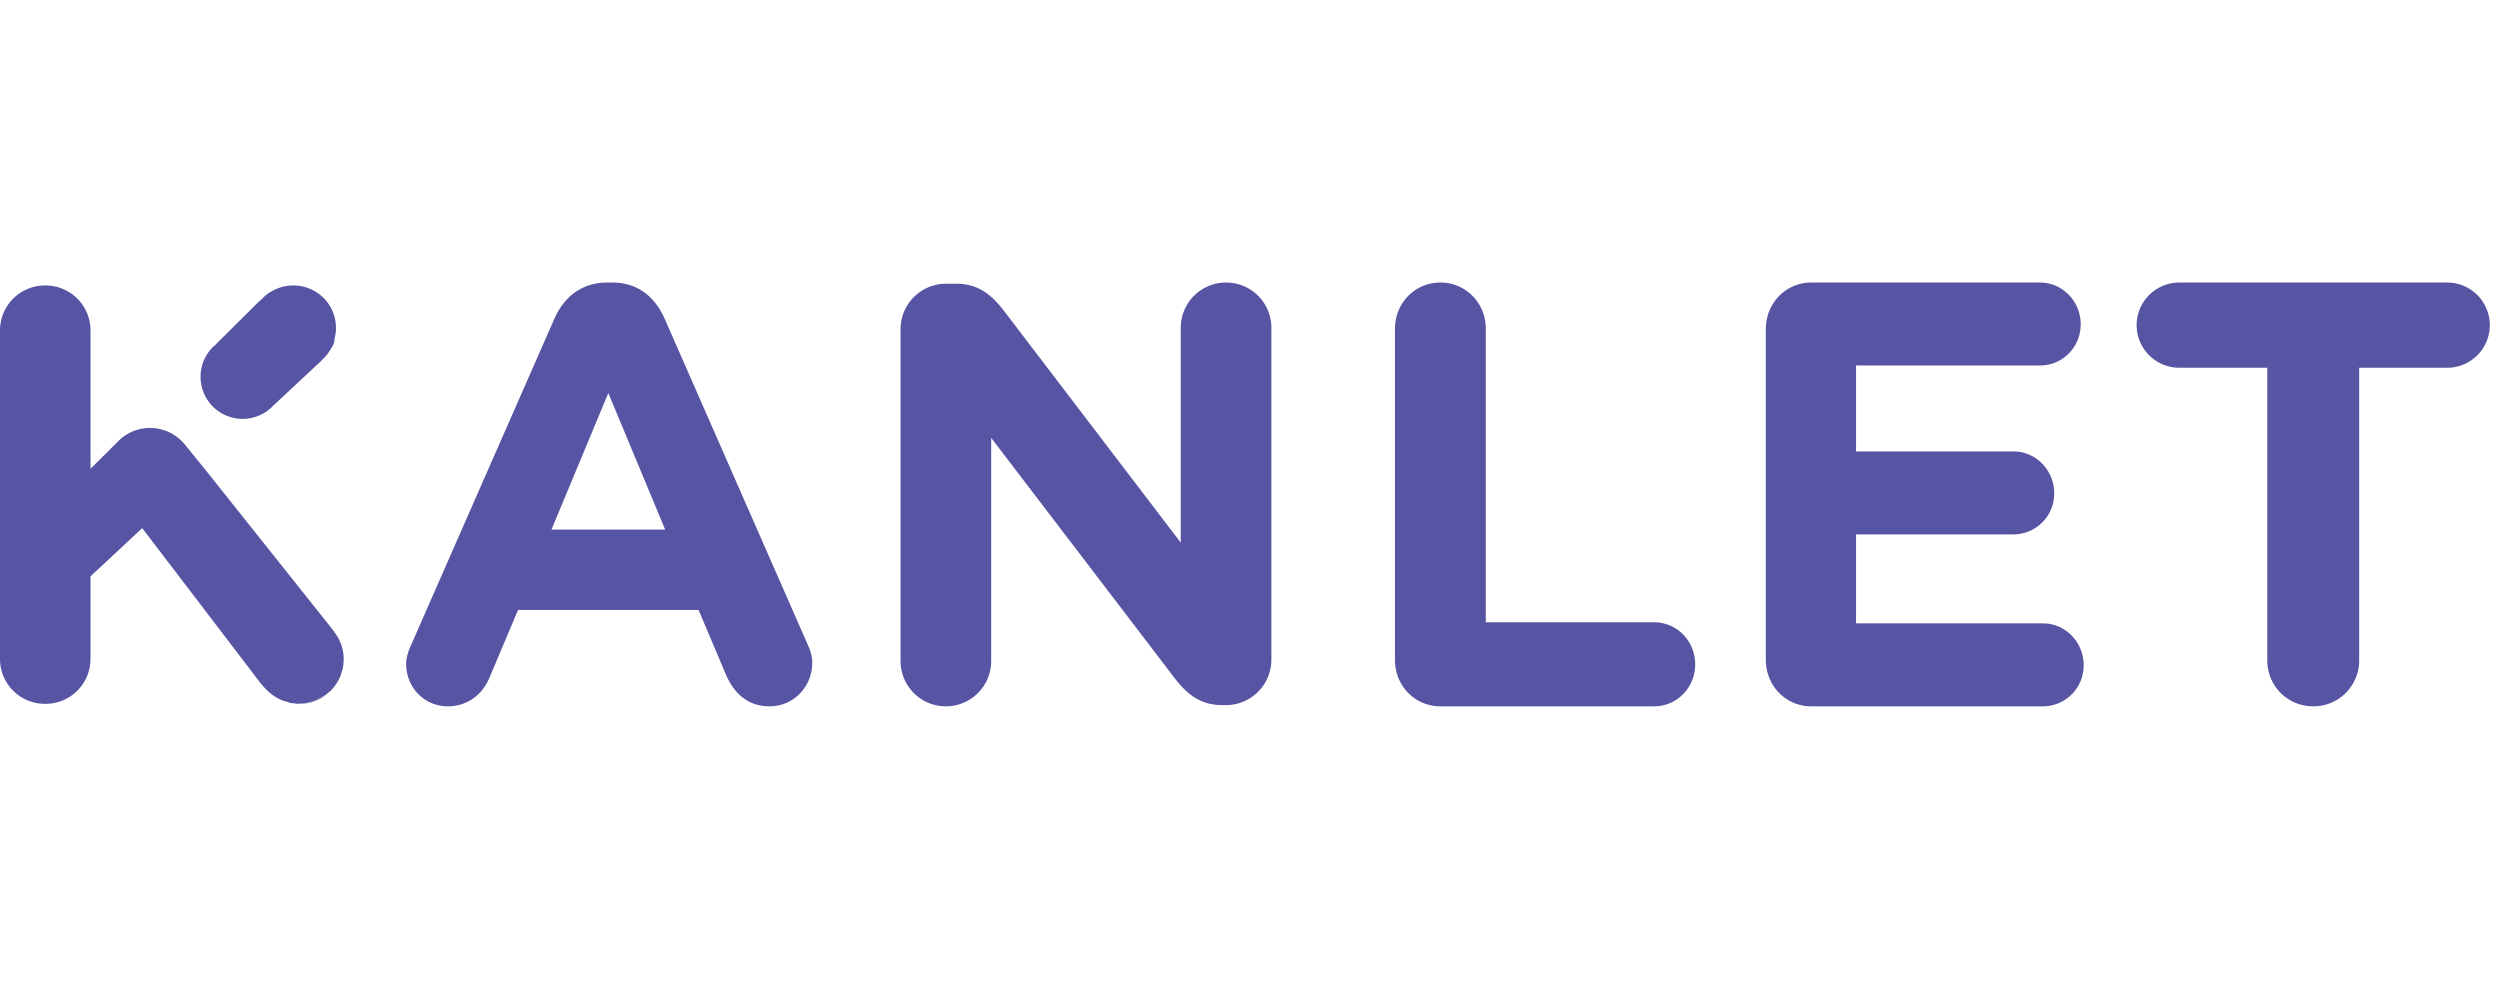
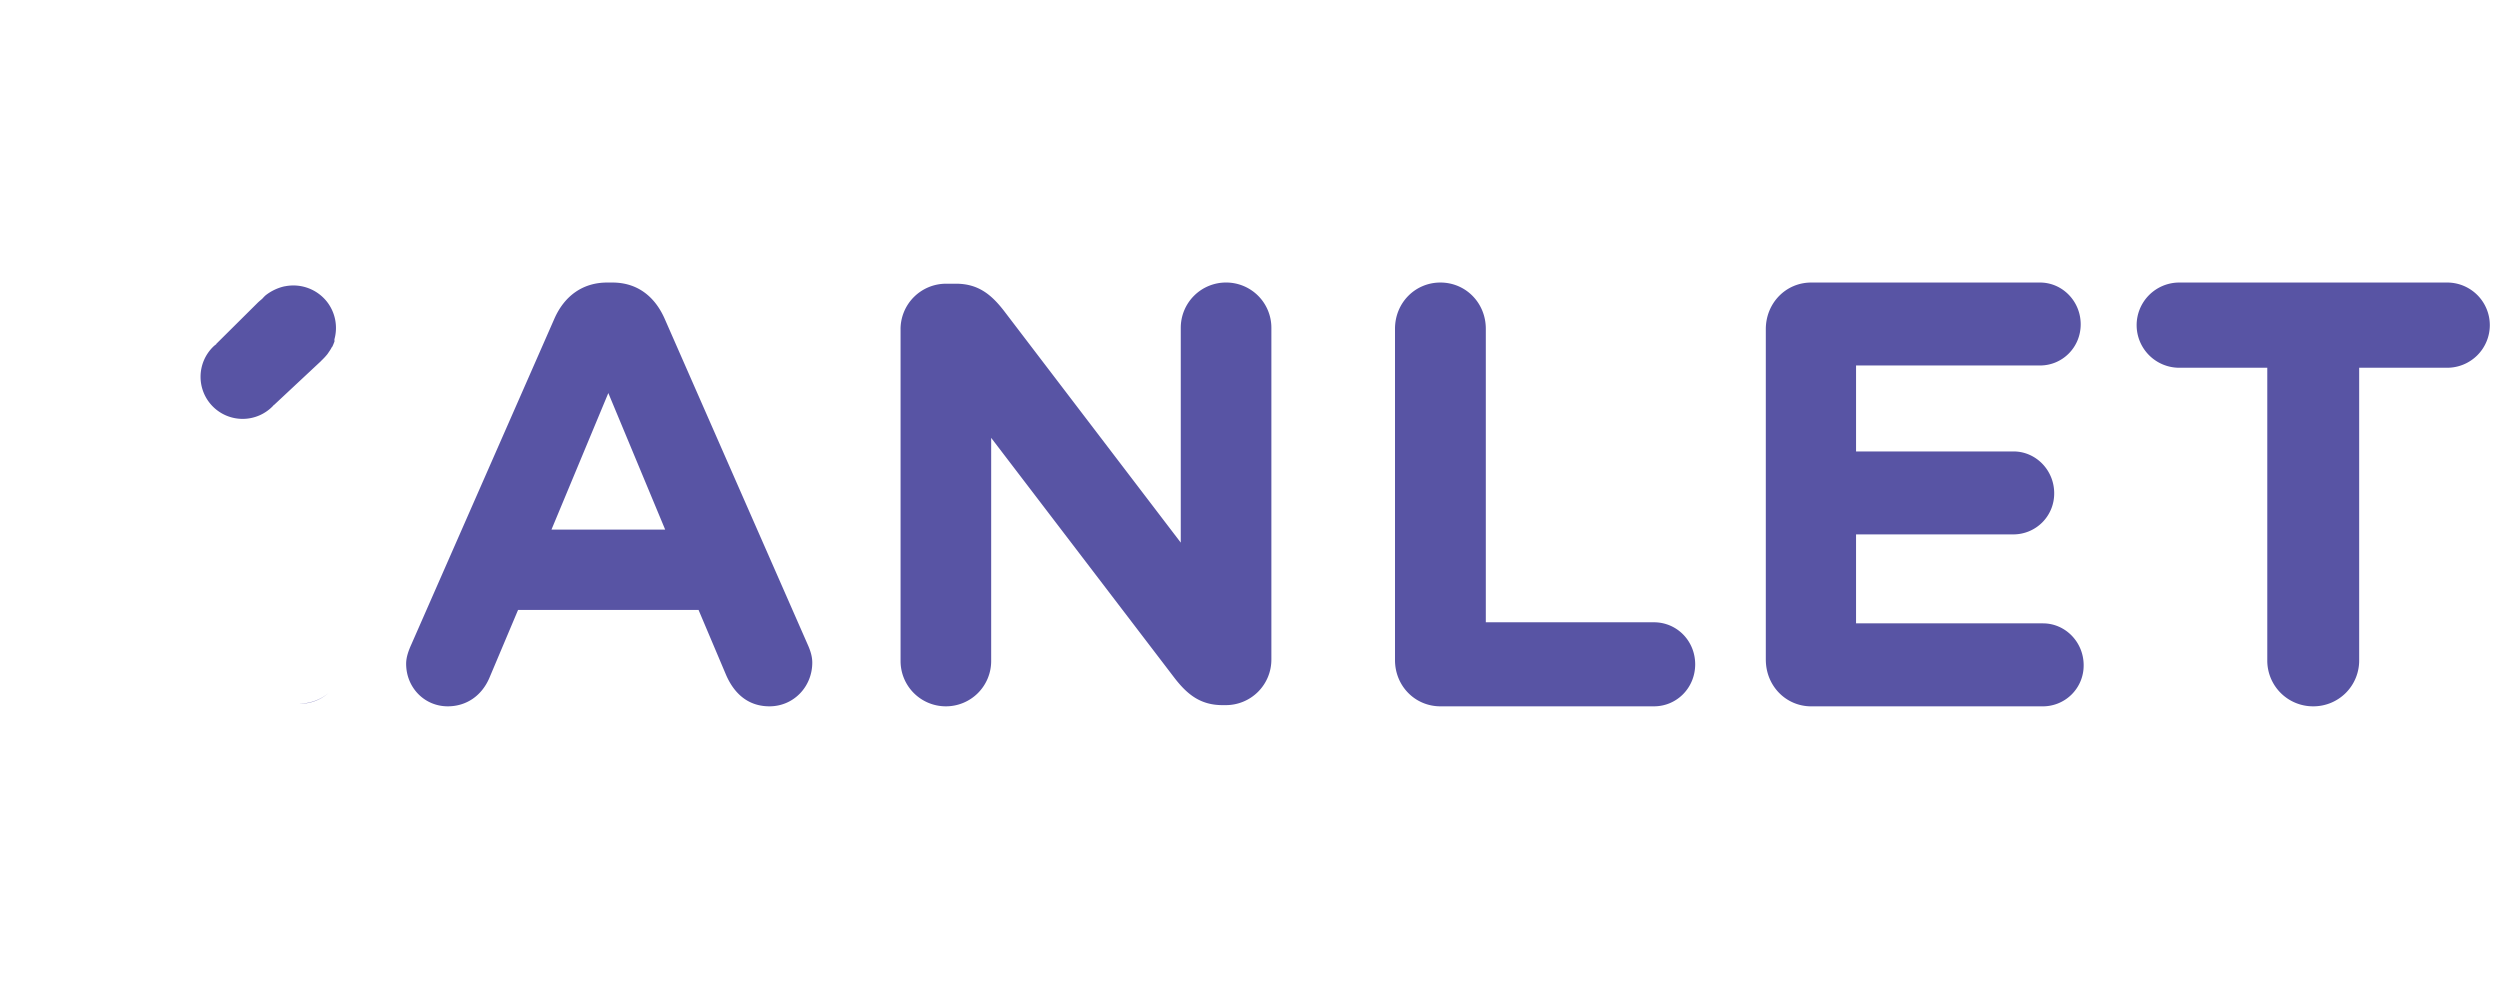
<svg xmlns="http://www.w3.org/2000/svg" width="136" height="54" fill="none" viewBox="0 0 136 54">
  <g clip-path="url(#a)">
-     <path fill="#5854A4" d="m22.381 35.048 7.78-17.717c.54-1.222 1.53-1.961 2.868-1.961h.287c1.339 0 2.295.739 2.838 1.961l7.778 17.717c.16.353.256.674.256.996 0 1.319-1.02 2.38-2.328 2.38-1.148 0-1.913-.676-2.36-1.704l-1.498-3.538h-9.82l-1.561 3.699c-.414.964-1.244 1.543-2.264 1.543-1.275 0-2.263-1.029-2.263-2.315 0-.354.127-.708.287-1.061Zm13.804-6.239-3.092-7.427L30 28.81h6.185ZM48.99 17.927a2.476 2.476 0 0 1 2.498-2.493h.519c1.2 0 1.913.582 2.595 1.457l9.632 12.628v-11.69a2.461 2.461 0 0 1 2.465-2.46 2.461 2.461 0 0 1 2.464 2.46v18.036a2.476 2.476 0 0 1-2.496 2.494h-.163c-1.2 0-1.913-.583-2.595-1.458L53.92 23.82v12.142a2.462 2.462 0 0 1-2.464 2.462 2.462 2.462 0 0 1-2.465-2.462V17.927Zm26.898-.043c0-1.404 1.09-2.514 2.47-2.514 1.379 0 2.47 1.11 2.47 2.514v15.968h9.145c1.25 0 2.245 1.013 2.245 2.286 0 1.273-.994 2.286-2.245 2.286H78.358c-1.38 0-2.47-1.11-2.47-2.514V17.884ZM96.06 35.887V17.906c0-1.416 1.09-2.536 2.47-2.536h12.448c1.218 0 2.212 1.02 2.212 2.272 0 1.253-.994 2.24-2.212 2.24h-10.009v4.676h8.565c1.219 0 2.214 1.02 2.214 2.273a2.22 2.22 0 0 1-2.214 2.24h-8.565v4.84h10.169c1.219 0 2.213 1.022 2.213 2.274a2.22 2.22 0 0 1-2.213 2.24H98.531c-1.38 0-2.47-1.12-2.47-2.537Zm27.28-15.881h-4.803a2.32 2.32 0 0 1-2.304-2.318 2.32 2.32 0 0 1 2.304-2.318h14.605a2.32 2.32 0 0 1 2.304 2.318 2.32 2.32 0 0 1-2.304 2.318h-4.803V35.91a2.488 2.488 0 0 1-2.5 2.514 2.488 2.488 0 0 1-2.499-2.514V20.006ZM18.52 36.814Zm-.516.778.014-.018-.016.02.002-.002Zm-1.737.691a2.36 2.36 0 0 0 1.61-.588c-.42.357-.974.575-1.61.588Zm1.925-19.822a2.318 2.318 0 0 0-.415-2.059 2.33 2.33 0 0 0-2.242-.834c-.034.006-.067.01-.1.018a2.61 2.61 0 0 0-.972.468c-.075.062-.136.133-.201.202-.088.075-.176.146-.262.232l-2.246 2.23c.008-.003.015-.002.023-.004-.053.044-.11.08-.16.13a2.289 2.289 0 1 0 3.228 3.245c.024-.024.04-.052.063-.077-.007.01-.01.022-.016.032l2.56-2.392.019-.02v-.002c.126-.12.242-.242.344-.37.017-.023.032-.048.05-.072l.01-.016c0-.002.002-.003.003-.004v-.002c.05-.069.095-.14.137-.21.007-.013.008-.026.014-.039.013-.012.022-.028.037-.038.053-.097.091-.201.13-.305 0-.038-.002-.075-.004-.112v-.002.001Z" />
-     <path fill="#5854A4" d="m18.697 35.864.001-.016a2.418 2.418 0 0 0-.502-1.452c-.055-.077-.108-.156-.168-.231l-6.872-8.631-1.066-1.31c-.006-.007-.009-.015-.014-.022-.007-.009-.016-.014-.022-.023a2.447 2.447 0 0 0-3.42-.364c-.015.012-.025.028-.04.04l-.007-.007-.144.142-1.52 1.512V17.99a2.442 2.442 0 0 0-2.462-2.46A2.442 2.442 0 0 0 0 17.99v17.837a2.442 2.442 0 0 0 2.461 2.462 2.443 2.443 0 0 0 2.462-2.462v-4.475l2.813-2.622 6.393 8.376c.135.174.275.328.421.468l.003.003.007.006a2.614 2.614 0 0 0 .644.45c.132.063.275.111.424.148.059.017.113.05.173.061a.97.97 0 0 0 .03.004c.068.013.138.014.208.02.054.01.106.022.168.022.02 0 .04-.005.06-.005-.01 0-.018-.002-.028-.003.64-.019 1.197-.238 1.62-.598.042-.036.088-.064.127-.103.007-.007.011-.015.018-.021.226-.231.398-.495.514-.777.026-.065.04-.135.061-.202.025-.08.056-.16.072-.243.03-.148.042-.303.045-.46l.002.025.002-.01c0-.01-.003-.018-.003-.027Zm-.177.95Zm-.516.778.014-.018-.016.02.002-.002Z" />
-     <path fill="#5854A4" d="M16.267 38.283a2.36 2.36 0 0 0 1.61-.588c-.42.357-.974.575-1.61.588Z" />
+     <path fill="#5854A4" d="m22.381 35.048 7.78-17.717c.54-1.222 1.53-1.961 2.868-1.961h.287c1.339 0 2.295.739 2.838 1.961l7.778 17.717c.16.353.256.674.256.996 0 1.319-1.02 2.38-2.328 2.38-1.148 0-1.913-.676-2.36-1.704l-1.498-3.538h-9.82l-1.561 3.699c-.414.964-1.244 1.543-2.264 1.543-1.275 0-2.263-1.029-2.263-2.315 0-.354.127-.708.287-1.061Zm13.804-6.239-3.092-7.427L30 28.81h6.185M48.99 17.927a2.476 2.476 0 0 1 2.498-2.493h.519c1.2 0 1.913.582 2.595 1.457l9.632 12.628v-11.69a2.461 2.461 0 0 1 2.465-2.46 2.461 2.461 0 0 1 2.464 2.46v18.036a2.476 2.476 0 0 1-2.496 2.494h-.163c-1.2 0-1.913-.583-2.595-1.458L53.92 23.82v12.142a2.462 2.462 0 0 1-2.464 2.462 2.462 2.462 0 0 1-2.465-2.462V17.927Zm26.898-.043c0-1.404 1.09-2.514 2.47-2.514 1.379 0 2.47 1.11 2.47 2.514v15.968h9.145c1.25 0 2.245 1.013 2.245 2.286 0 1.273-.994 2.286-2.245 2.286H78.358c-1.38 0-2.47-1.11-2.47-2.514V17.884ZM96.06 35.887V17.906c0-1.416 1.09-2.536 2.47-2.536h12.448c1.218 0 2.212 1.02 2.212 2.272 0 1.253-.994 2.24-2.212 2.24h-10.009v4.676h8.565c1.219 0 2.214 1.02 2.214 2.273a2.22 2.22 0 0 1-2.214 2.24h-8.565v4.84h10.169c1.219 0 2.213 1.022 2.213 2.274a2.22 2.22 0 0 1-2.213 2.24H98.531c-1.38 0-2.47-1.12-2.47-2.537Zm27.28-15.881h-4.803a2.32 2.32 0 0 1-2.304-2.318 2.32 2.32 0 0 1 2.304-2.318h14.605a2.32 2.32 0 0 1 2.304 2.318 2.32 2.32 0 0 1-2.304 2.318h-4.803V35.91a2.488 2.488 0 0 1-2.5 2.514 2.488 2.488 0 0 1-2.499-2.514V20.006ZM18.52 36.814Zm-.516.778.014-.018-.016.02.002-.002Zm-1.737.691a2.36 2.36 0 0 0 1.61-.588c-.42.357-.974.575-1.61.588Zm1.925-19.822a2.318 2.318 0 0 0-.415-2.059 2.33 2.33 0 0 0-2.242-.834c-.034.006-.067.01-.1.018a2.61 2.61 0 0 0-.972.468c-.075.062-.136.133-.201.202-.088.075-.176.146-.262.232l-2.246 2.23c.008-.003.015-.002.023-.004-.053.044-.11.08-.16.13a2.289 2.289 0 1 0 3.228 3.245c.024-.024.04-.052.063-.077-.007.01-.01.022-.016.032l2.56-2.392.019-.02v-.002c.126-.12.242-.242.344-.37.017-.023.032-.048.05-.072l.01-.016c0-.002.002-.003.003-.004v-.002c.05-.069.095-.14.137-.21.007-.013.008-.026.014-.039.013-.012.022-.028.037-.038.053-.097.091-.201.13-.305 0-.038-.002-.075-.004-.112v-.002.001Z" />
  </g>
  <defs>
    <clipPath id="a">
      <path fill="#fff" d="M0 0h135.445v53.794H0z" />
    </clipPath>
  </defs>
</svg>